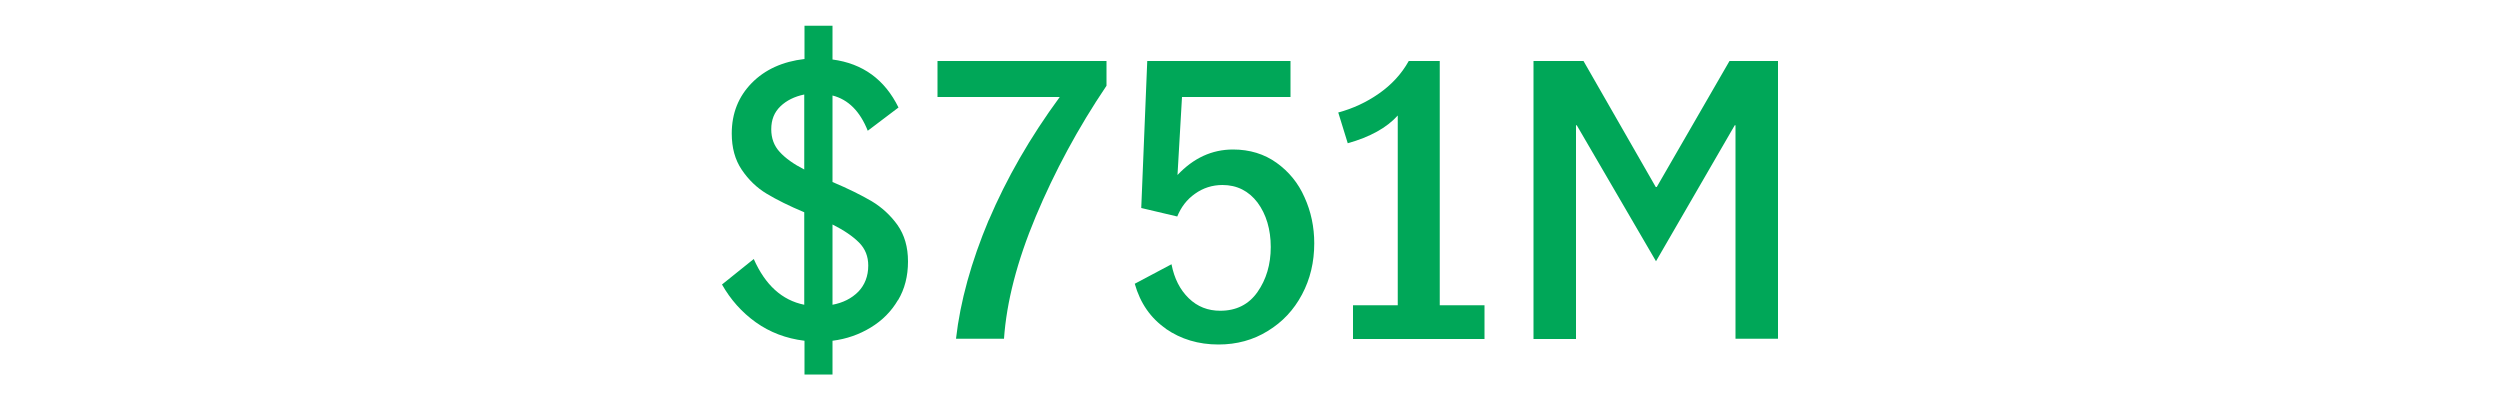
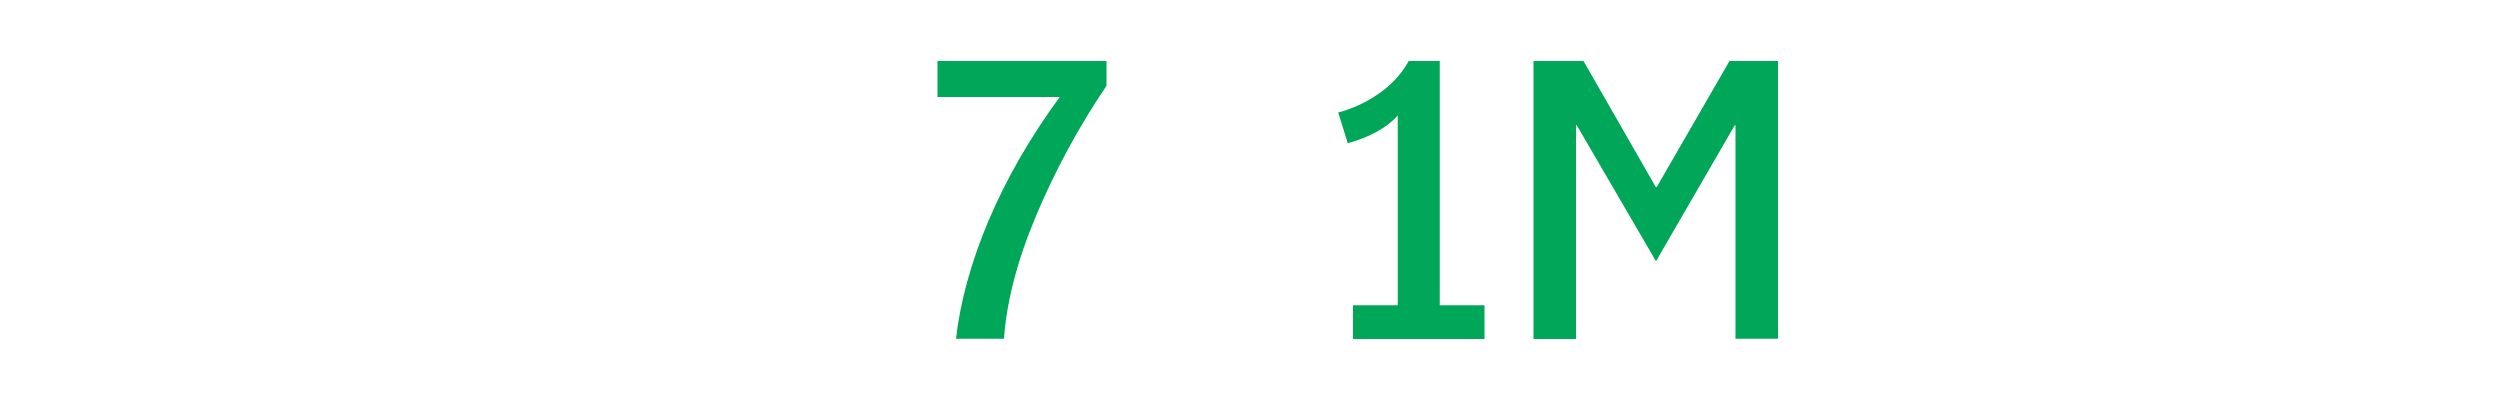
<svg xmlns="http://www.w3.org/2000/svg" id="Layer_1" viewBox="0 0 100 16">
  <defs>
    <style>
      .cls-1 {
        fill: #00a758;
      }
    </style>
  </defs>
-   <path class="cls-1" d="M35.92,12c-.27.46-.63.82-1.09,1.1-.46.28-.97.46-1.53.53v1.35h-1.12v-1.35c-.74-.09-1.39-.34-1.95-.74-.56-.4-1.01-.91-1.35-1.51l1.27-1.02c.46,1.04,1.13,1.65,2.02,1.83v-3.7c-.6-.25-1.1-.5-1.5-.74s-.73-.56-1-.96-.4-.88-.4-1.45c0-.81.27-1.48.8-2.02s1.24-.86,2.11-.96v-1.33h1.12v1.35c1.21.16,2.09.8,2.64,1.92l-1.23.93c-.31-.78-.78-1.25-1.41-1.41v3.46c.64.27,1.16.53,1.57.77.4.24.75.56,1.03.95.28.4.42.88.42,1.46s-.13,1.1-.4,1.55ZM31.19,6.08c.23.25.55.48.98.7v-3c-.39.08-.71.24-.95.47-.25.24-.37.54-.37.92,0,.36.11.66.34.91ZM34.33,11.67c.26-.27.4-.62.4-1.05,0-.36-.12-.67-.37-.92s-.6-.49-1.06-.72v3.21c.42-.08.76-.25,1.03-.52Z" />
  <path class="cls-1" d="M39.55,8.81c.71-1.67,1.65-3.31,2.84-4.93h-4.89v-1.44h6.76v.99c-1.14,1.69-2.08,3.44-2.83,5.23s-1.17,3.43-1.27,4.89h-1.92c.17-1.5.61-3.08,1.31-4.75Z" />
-   <path class="cls-1" d="M46.64,13.15c-.61-.42-1.03-1.02-1.25-1.8l1.47-.78c.11.57.34,1.02.69,1.36.35.34.77.5,1.26.5.64,0,1.14-.25,1.49-.75s.53-1.1.53-1.8-.18-1.31-.53-1.78c-.35-.46-.82-.7-1.4-.7-.41,0-.78.12-1.1.35-.33.23-.56.54-.71.91l-1.44-.34.24-5.88h5.73v1.44h-4.34l-.18,3.12c.64-.68,1.38-1.02,2.22-1.02.67,0,1.25.18,1.74.53.49.35.87.81,1.12,1.38.26.57.39,1.19.39,1.84,0,.75-.16,1.43-.49,2.05-.33.62-.78,1.1-1.37,1.46-.58.36-1.24.54-1.97.54-.8,0-1.5-.21-2.11-.63Z" />
  <path class="cls-1" d="M55.91,12.21v-7.59c-.44.49-1.11.86-2,1.11l-.38-1.23c.59-.16,1.13-.41,1.63-.76.5-.35.9-.78,1.19-1.3h1.24v9.77h1.79v1.35h-5.26v-1.35h1.79Z" />
  <path class="cls-1" d="M61.36,2.44h1.98l2.89,5.04h.04l2.91-5.04h1.94v11.11h-1.7V5.01h-.03l-3.15,5.44-3.17-5.44h-.03v8.55h-1.7V2.44Z" />
</svg>